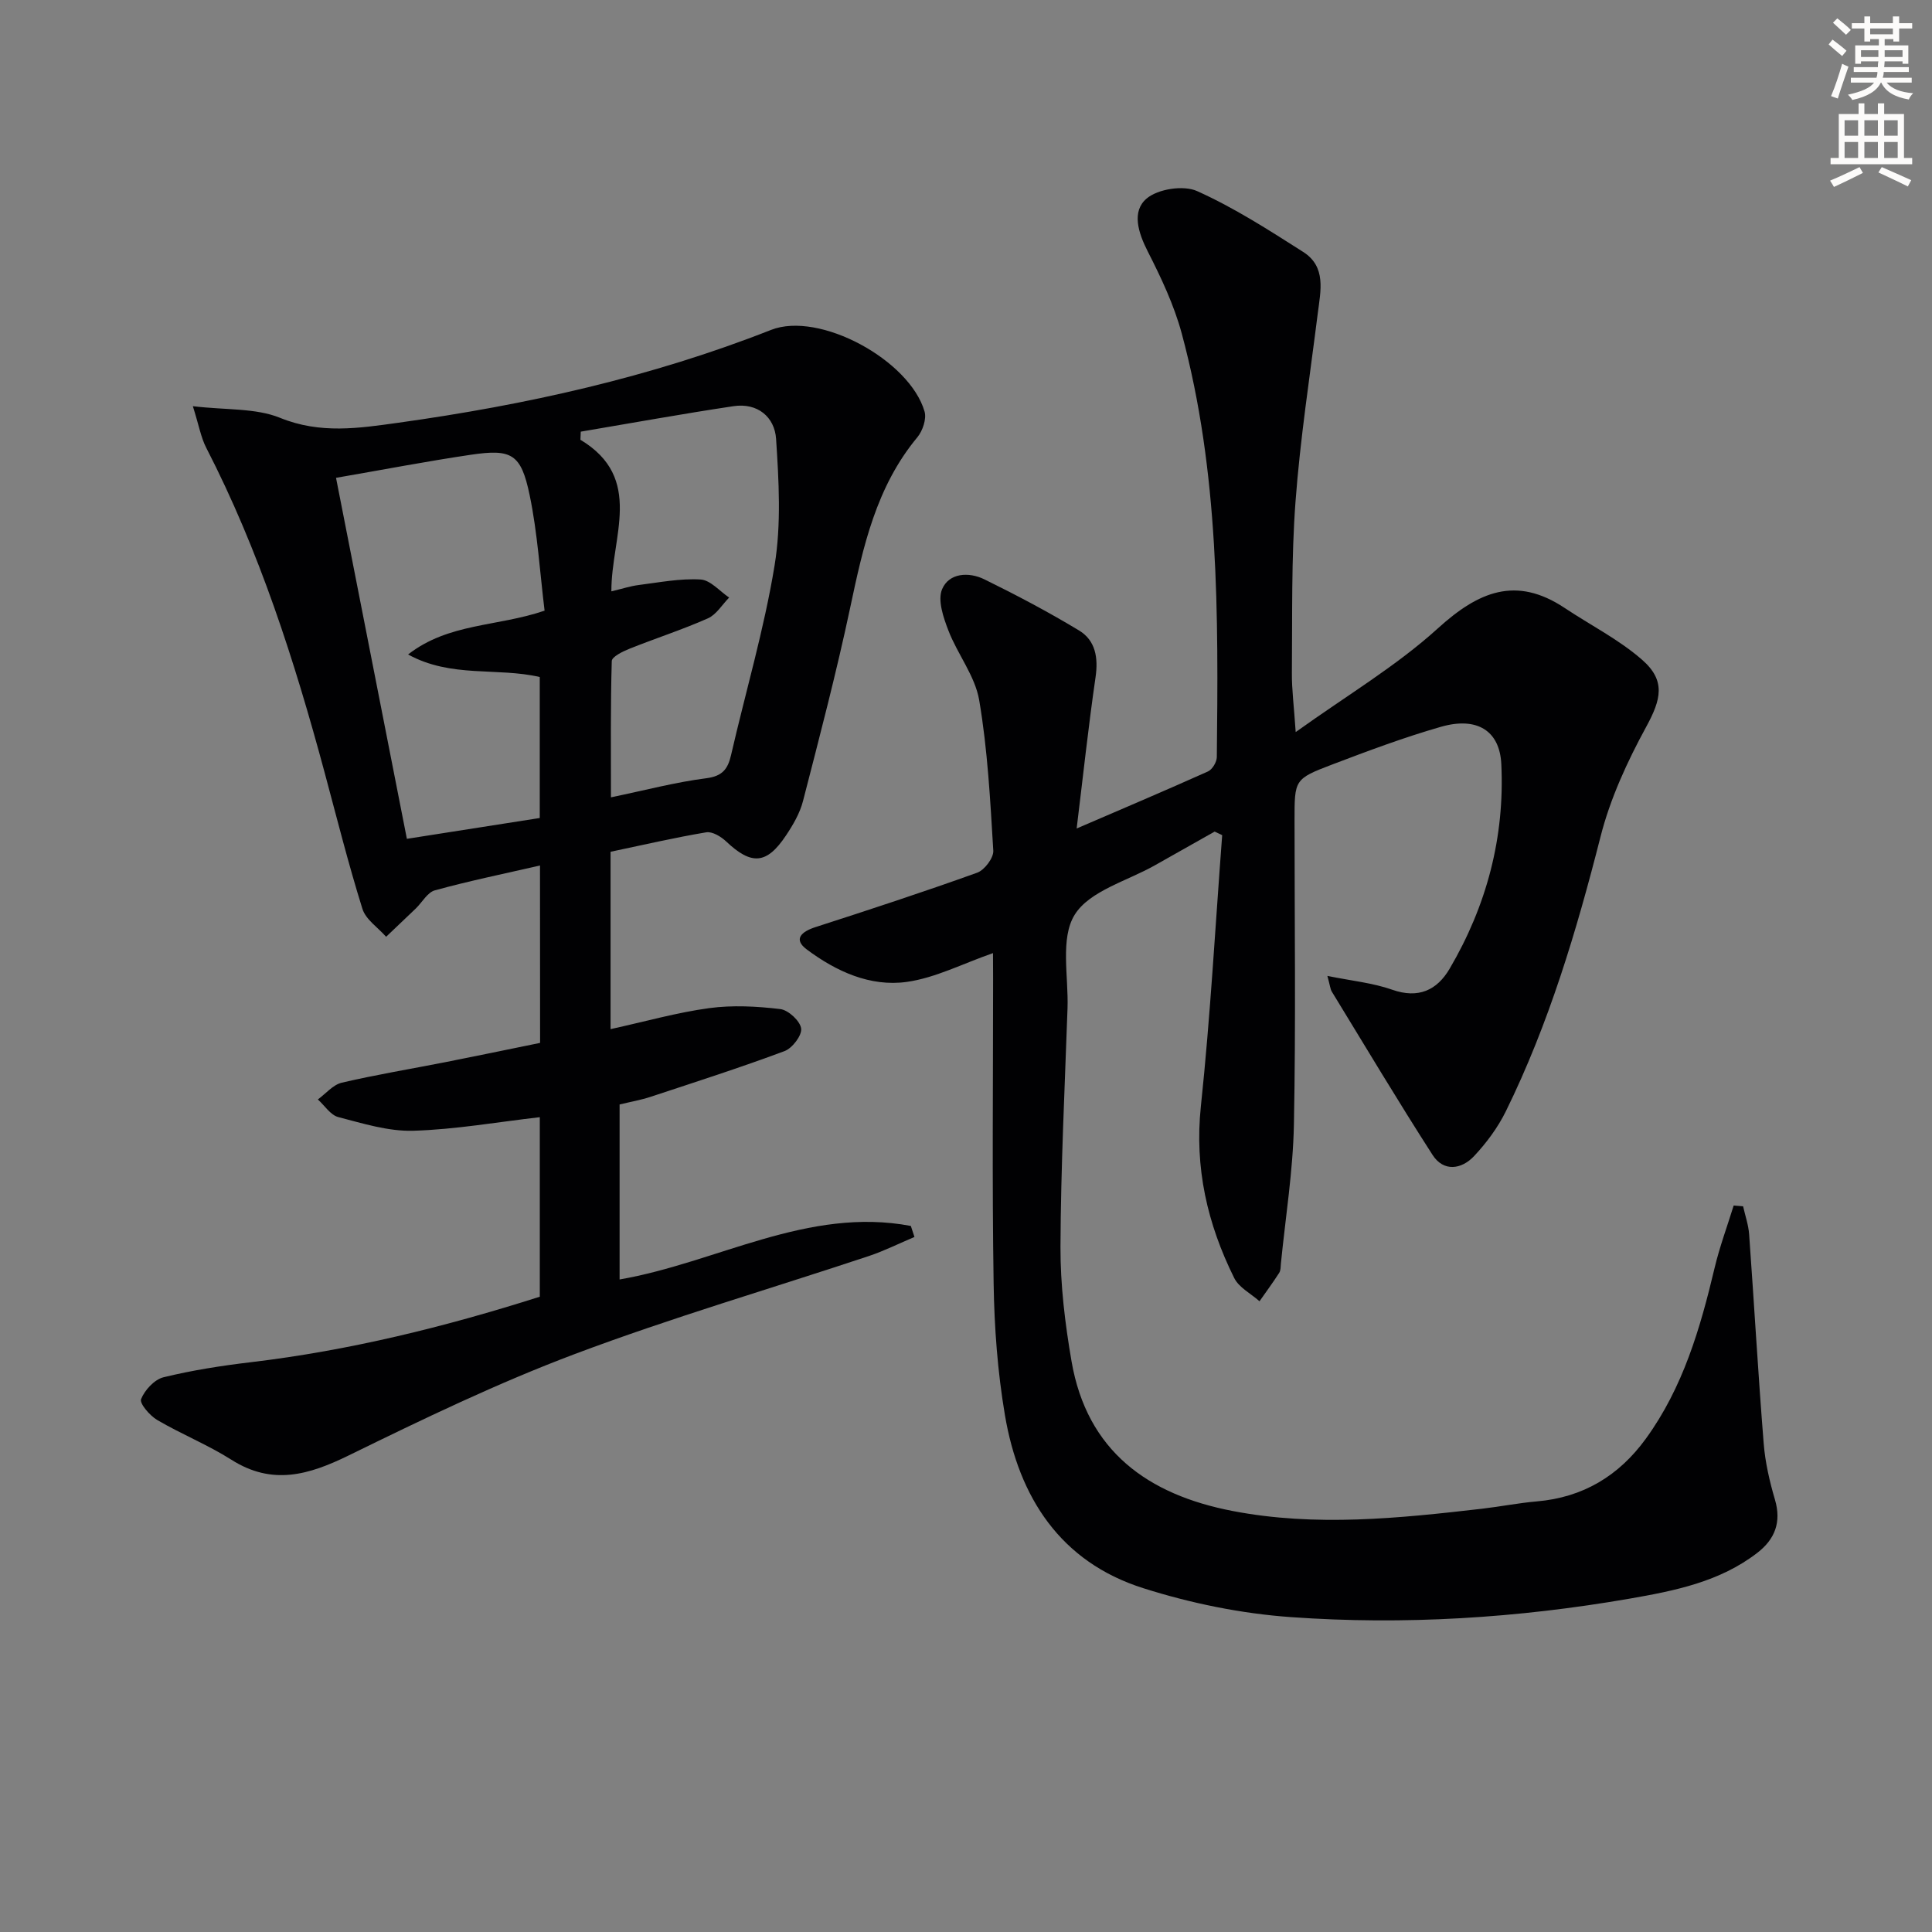
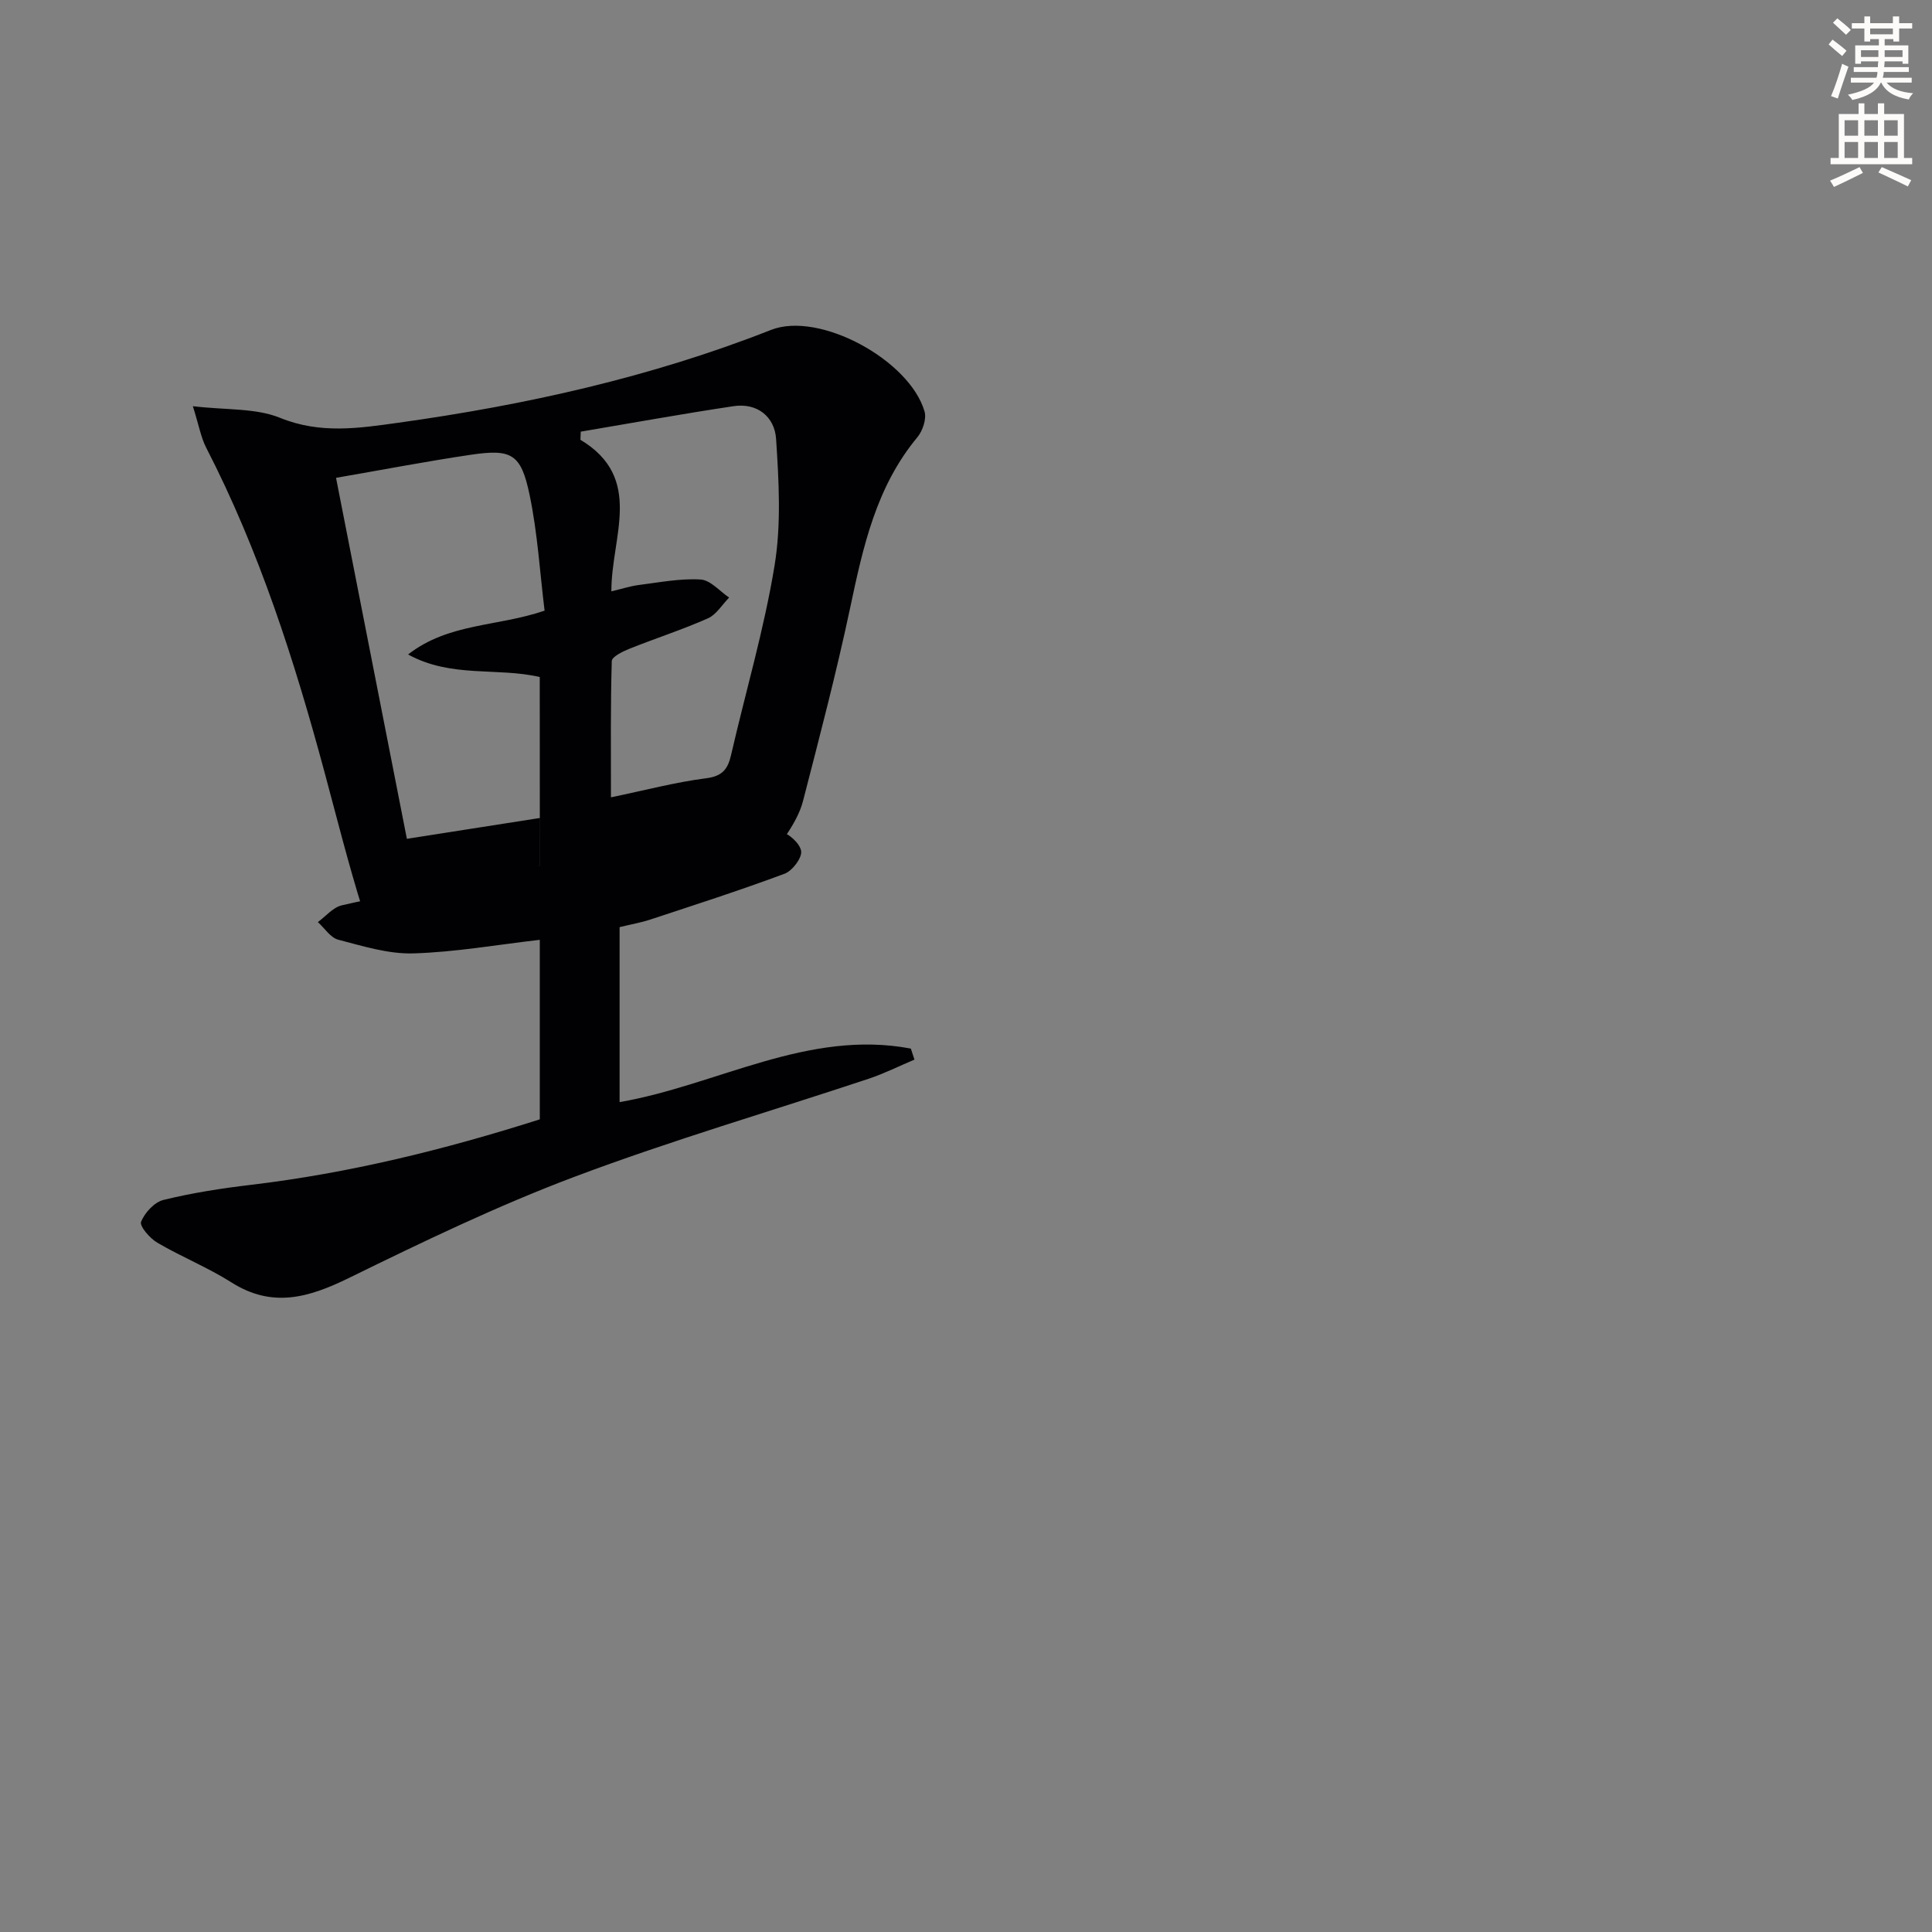
<svg xmlns="http://www.w3.org/2000/svg" enable-background="new 0 0 400 400" viewBox="0 0 400 400">
  <rect x="0" y="0" width="400" height="400" fill="#808080" stroke="none" />
  <path d="m378.6 9.2.8-1c.9.7 1.9 1.4 2.9 2.3l-.9 1.1c-1.1-.9-2-1.7-2.8-2.4zm.5 10.7c.9-2.1 1.6-4.3 2.3-6.7.4.2.8.4 1.3.6-.7 2.1-1.5 4.3-2.2 6.6zm.4-15.2.9-.9c1 .8 2 1.6 2.8 2.4l-1 1c-1-.9-1.9-1.8-2.7-2.5zm12.5-1.3h1.2v1.4h2.7v1.1h-2.7v2.7h-1.2v-.5h-1.8v1.3h4.9v3.8h-1.2v-.5h-3.7c0 .4-.1.9-.1 1.2h5.1v1h-5.2c0 .5-.1.9-.2 1.2h6v1h-5.2c1.1 1.3 2.9 2 5.5 2.2-.4.4-.7.8-.9 1.3-2.9-.5-4.8-1.6-5.7-3.5h-.1c-.8 1.7-2.7 2.9-5.9 3.6-.2-.4-.6-.8-.9-1.1 2.8-.6 4.6-1.4 5.4-2.5h-4.8v-1h5.3c.1-.3.2-.7.2-1.2h-4.9v-1h5c0-.4 0-.8.1-1.2h-3.6v.5h-1.2v-3.8h4.9v-1.3h-1.8v.5h-1.2v-2.7h-2.6v-1.1h2.6v-1.4h1.2v1.4h4.7v-1.4zm-6.7 8.4h3.6c0-.4 0-.9 0-1.4h-3.6zm1.9-4.7h4.7v-1.2h-4.7zm6.7 3.3h-3.7v1.4h3.7z" fill="#fcfbfa" />
  <path d="m384.7 21.4h1.3v2.2h2.8v-2.2h1.3v2.2h4.1v9.1h1.7v1.3h-16.9v-1.3h1.7v-9.1h4.1v-2.2zm.3 13.2.7 1.2c-1.8.9-3.8 1.9-6 2.9-.2-.4-.5-.8-.8-1.3 2.4-1 4.4-2 6.1-2.8zm-3.1-6.5h2.8v-3.2h-2.8zm0 4.6h2.8v-3.3h-2.8zm4.1-4.6h2.8v-3.2h-2.8zm0 4.6h2.8v-3.3h-2.8zm3.6 1.9c2.1.9 4.1 1.8 6.1 2.7l-.7 1.3c-2.2-1.1-4.2-2-6.1-2.9zm3.3-9.7h-2.8v3.2h2.8zm-2.8 7.8h2.8v-3.3h-2.8z" fill="#fcfbfa" />
  <g fill="#010103">
-     <path d="m205.59 197.33c-6.34 2.21-11.94 5.13-17.83 5.96-7.6 1.07-14.66-2.19-20.72-6.71-2.9-2.16-1.05-3.72 1.82-4.64 11.2-3.61 22.39-7.28 33.46-11.26 1.52-.55 3.42-3.07 3.33-4.56-.63-10.42-1.17-20.9-2.92-31.16-.85-5.01-4.48-9.5-6.37-14.41-1.04-2.69-2.27-6.27-1.31-8.56 1.44-3.4 5.54-3.62 8.74-2.05 6.66 3.27 13.26 6.75 19.61 10.59 3.42 2.07 4.01 5.64 3.42 9.69-1.5 10.33-2.61 20.72-3.91 31.31 9.31-4.01 18.29-7.82 27.19-11.81.9-.41 1.82-1.95 1.83-2.98.32-29.47.5-58.96-7.27-87.72-1.59-5.87-4.26-11.53-7.04-16.98-1.98-3.89-3.36-8.28-.22-10.94 2.35-1.99 7.63-2.8 10.44-1.54 7.67 3.44 14.84 8.06 21.97 12.6 4.82 3.07 3.61 8.05 3.02 12.72-1.63 12.99-3.64 25.96-4.61 39-.88 11.76-.64 23.62-.75 35.43-.03 3.44.43 6.88.79 12.26 10.57-7.58 20.8-13.64 29.43-21.47 8.39-7.62 16.17-10.94 26.27-4.22 5.36 3.57 11.23 6.53 16.03 10.73 4.95 4.33 3.91 8.23.84 13.87-3.92 7.19-7.46 14.86-9.46 22.76-4.97 19.52-10.69 38.72-19.59 56.82-1.66 3.38-4.01 6.55-6.59 9.3-2.61 2.78-6.32 3.29-8.59-.24-7.16-11.13-13.95-22.51-20.86-33.81-.32-.53-.36-1.23-.92-3.26 5 1.02 9.39 1.44 13.42 2.86 5.44 1.91 9.27.1 11.88-4.33 7.67-13.05 11.44-27.23 10.71-42.39-.33-6.91-5.03-9.85-12.48-7.72-7.64 2.19-15.11 4.99-22.55 7.82-7.84 2.99-7.78 3.14-7.78 11.6 0 20.99.28 41.98-.13 62.96-.19 9.59-1.74 19.15-2.69 28.72-.07.66-.02 1.44-.35 1.95-1.29 2.01-2.71 3.93-4.08 5.89-1.79-1.59-4.27-2.84-5.25-4.83-5.54-11.17-8.24-22.81-6.89-35.55 1.97-18.65 2.99-37.41 4.41-56.12-.52-.25-1.04-.49-1.56-.74-4.09 2.31-8.18 4.6-12.26 6.92-5.78 3.3-13.63 5.32-16.72 10.3-3.03 4.88-1.26 12.77-1.48 19.34-.57 16.46-1.39 32.91-1.46 49.37-.03 7.92.94 15.92 2.29 23.74 3.21 18.62 15.84 27.62 33.33 30.99 17.22 3.32 34.44 1.52 51.63-.46 3.79-.44 7.56-1.19 11.36-1.52 9.58-.82 17.01-5.3 22.59-12.99 7.69-10.59 11.26-22.84 14.23-35.35 1.04-4.37 2.62-8.62 3.95-12.92.65.05 1.3.11 1.95.16.43 1.93 1.11 3.85 1.25 5.81 1.04 14.41 1.86 28.84 3.01 43.25.31 3.94 1.22 7.89 2.34 11.69 1.37 4.67-.03 8.19-3.65 10.99-7.76 6.01-17.13 7.87-26.43 9.49-23.2 4.02-46.64 5.5-70.1 3.83-10.33-.73-20.79-2.87-30.66-6.01-17.1-5.43-25.71-18.79-28.59-35.81-1.52-8.97-2.2-18.15-2.34-27.26-.33-20.99-.11-41.99-.11-62.99-.02-1.75-.02-3.51-.02-5.41z" />
-     <path d="m111.8 179.19c-7.57 1.74-14.73 3.21-21.75 5.14-1.55.42-2.64 2.48-3.96 3.76-2.04 1.96-4.1 3.91-6.15 5.86-1.69-1.92-4.22-3.57-4.91-5.8-2.91-9.32-5.29-18.8-7.83-28.24-6.23-23.12-13.5-45.84-24.51-67.22-1.09-2.12-1.5-4.6-2.76-8.59 6.89.82 12.99.35 18.06 2.41 8.32 3.39 16.33 2.15 24.51 1.01 26.37-3.68 52.23-9.41 77.12-19.21 10.03-3.95 28.72 6.25 31.8 16.89.44 1.53-.39 4-1.49 5.33-8.54 10.27-11.24 22.69-13.91 35.29-2.85 13.43-6.34 26.74-9.77 40.04-.65 2.52-2.06 4.93-3.53 7.13-4 6-7.15 6.17-12.39 1.21-1.06-1-2.85-2.08-4.1-1.88-6.52 1.09-12.96 2.59-19.82 4.03v18.17 18.55c7.25-1.59 13.78-3.45 20.44-4.35 4.82-.65 9.85-.38 14.7.2 1.67.2 4.11 2.46 4.32 4.02.19 1.43-1.83 4.08-3.44 4.68-9.14 3.41-18.45 6.4-27.72 9.46-2.02.67-4.14 1.03-6.43 1.59v36.23c20.18-3.49 38.98-15.12 60.3-11.08.25.76.5 1.52.75 2.28-3.14 1.32-6.2 2.86-9.42 3.94-20.31 6.76-40.89 12.77-60.91 20.3-15.97 6.01-31.43 13.46-46.78 20.98-8.27 4.05-15.82 6.29-24.3.91-4.89-3.1-10.35-5.29-15.36-8.23-1.54-.9-3.71-3.43-3.35-4.33.75-1.87 2.76-4.06 4.64-4.52 5.93-1.45 12.02-2.4 18.1-3.12 20.34-2.42 40.11-7.29 59.81-13.56 0-12.66 0-25.24 0-37.17-8.8 1.01-17.48 2.55-26.2 2.81-5.16.15-10.43-1.51-15.52-2.83-1.62-.42-2.83-2.39-4.23-3.65 1.64-1.2 3.13-3.04 4.95-3.47 7.11-1.66 14.32-2.85 21.49-4.26 6.48-1.28 12.96-2.63 19.57-3.98-.02-12.24-.02-24.2-.02-36.73zm-42.23-80.26c4.99 25.44 9.8 49.95 14.67 74.74 9.42-1.48 18.37-2.88 27.51-4.31 0-9.87 0-19.45 0-29.19-8.82-2.05-18.32.25-27.26-4.67 8.41-6.54 18.44-5.72 28.26-9.07-.97-7.9-1.45-16.03-3.09-23.91-1.78-8.55-3.7-9.62-12.16-8.37-9.13 1.35-18.2 3.1-27.93 4.78zm50.67-9.56c-.02.56-.04 1.12-.07 1.68 13.27 7.97 6.35 20.14 6.41 31.38 2.21-.52 3.92-1.09 5.67-1.31 4.26-.54 8.57-1.39 12.8-1.14 2.04.12 3.95 2.42 5.91 3.74-1.45 1.47-2.64 3.52-4.39 4.3-5.3 2.35-10.84 4.13-16.23 6.29-1.4.56-3.65 1.65-3.68 2.56-.27 9.22-.17 18.45-.17 28.21 7.13-1.48 13.37-3.14 19.72-3.95 3.36-.43 4.48-1.89 5.15-4.81 3.01-13.09 6.85-26.04 9.01-39.26 1.4-8.54.88-17.49.31-26.2-.3-4.51-3.83-7.53-8.85-6.76-10.54 1.58-21.05 3.49-31.59 5.27z" />
+     <path d="m111.8 179.19c-7.57 1.74-14.73 3.21-21.75 5.14-1.55.42-2.64 2.48-3.96 3.76-2.04 1.96-4.1 3.91-6.15 5.86-1.69-1.92-4.22-3.57-4.91-5.8-2.91-9.32-5.29-18.8-7.83-28.24-6.23-23.12-13.5-45.84-24.51-67.22-1.09-2.12-1.5-4.6-2.76-8.59 6.89.82 12.99.35 18.06 2.41 8.32 3.39 16.33 2.15 24.51 1.01 26.37-3.68 52.23-9.41 77.12-19.21 10.03-3.95 28.72 6.25 31.8 16.89.44 1.53-.39 4-1.49 5.33-8.54 10.27-11.24 22.69-13.91 35.29-2.85 13.43-6.34 26.74-9.77 40.04-.65 2.52-2.06 4.93-3.53 7.13-4 6-7.15 6.17-12.39 1.21-1.06-1-2.85-2.08-4.1-1.88-6.52 1.09-12.96 2.59-19.82 4.03c7.25-1.59 13.78-3.45 20.44-4.35 4.82-.65 9.85-.38 14.7.2 1.67.2 4.11 2.46 4.32 4.02.19 1.43-1.83 4.08-3.44 4.68-9.14 3.41-18.45 6.4-27.72 9.46-2.02.67-4.14 1.03-6.43 1.59v36.23c20.18-3.49 38.98-15.12 60.3-11.08.25.76.5 1.52.75 2.28-3.14 1.32-6.2 2.86-9.42 3.94-20.31 6.76-40.89 12.77-60.91 20.3-15.97 6.01-31.43 13.46-46.78 20.98-8.27 4.05-15.82 6.29-24.3.91-4.89-3.1-10.35-5.29-15.36-8.23-1.54-.9-3.71-3.43-3.35-4.33.75-1.87 2.76-4.06 4.64-4.52 5.93-1.45 12.02-2.4 18.1-3.12 20.34-2.42 40.11-7.29 59.81-13.56 0-12.66 0-25.24 0-37.17-8.8 1.01-17.48 2.55-26.2 2.81-5.16.15-10.43-1.51-15.52-2.83-1.62-.42-2.83-2.39-4.23-3.65 1.64-1.2 3.13-3.04 4.95-3.47 7.11-1.66 14.32-2.85 21.49-4.26 6.48-1.28 12.96-2.63 19.57-3.98-.02-12.24-.02-24.2-.02-36.73zm-42.23-80.26c4.99 25.44 9.8 49.95 14.67 74.74 9.42-1.48 18.37-2.88 27.51-4.31 0-9.87 0-19.45 0-29.19-8.82-2.05-18.32.25-27.26-4.67 8.41-6.54 18.44-5.72 28.26-9.07-.97-7.9-1.45-16.03-3.09-23.91-1.78-8.55-3.7-9.62-12.16-8.37-9.13 1.35-18.2 3.1-27.93 4.78zm50.67-9.56c-.02.56-.04 1.12-.07 1.68 13.27 7.97 6.35 20.14 6.41 31.38 2.21-.52 3.92-1.09 5.67-1.31 4.26-.54 8.57-1.39 12.8-1.14 2.04.12 3.95 2.42 5.91 3.74-1.45 1.47-2.64 3.52-4.39 4.3-5.3 2.35-10.84 4.13-16.23 6.29-1.4.56-3.65 1.65-3.68 2.56-.27 9.22-.17 18.45-.17 28.21 7.13-1.48 13.37-3.14 19.72-3.95 3.36-.43 4.48-1.89 5.15-4.81 3.01-13.09 6.85-26.04 9.01-39.26 1.4-8.54.88-17.49.31-26.2-.3-4.51-3.83-7.53-8.85-6.76-10.54 1.58-21.05 3.49-31.59 5.27z" />
  </g>
</svg>